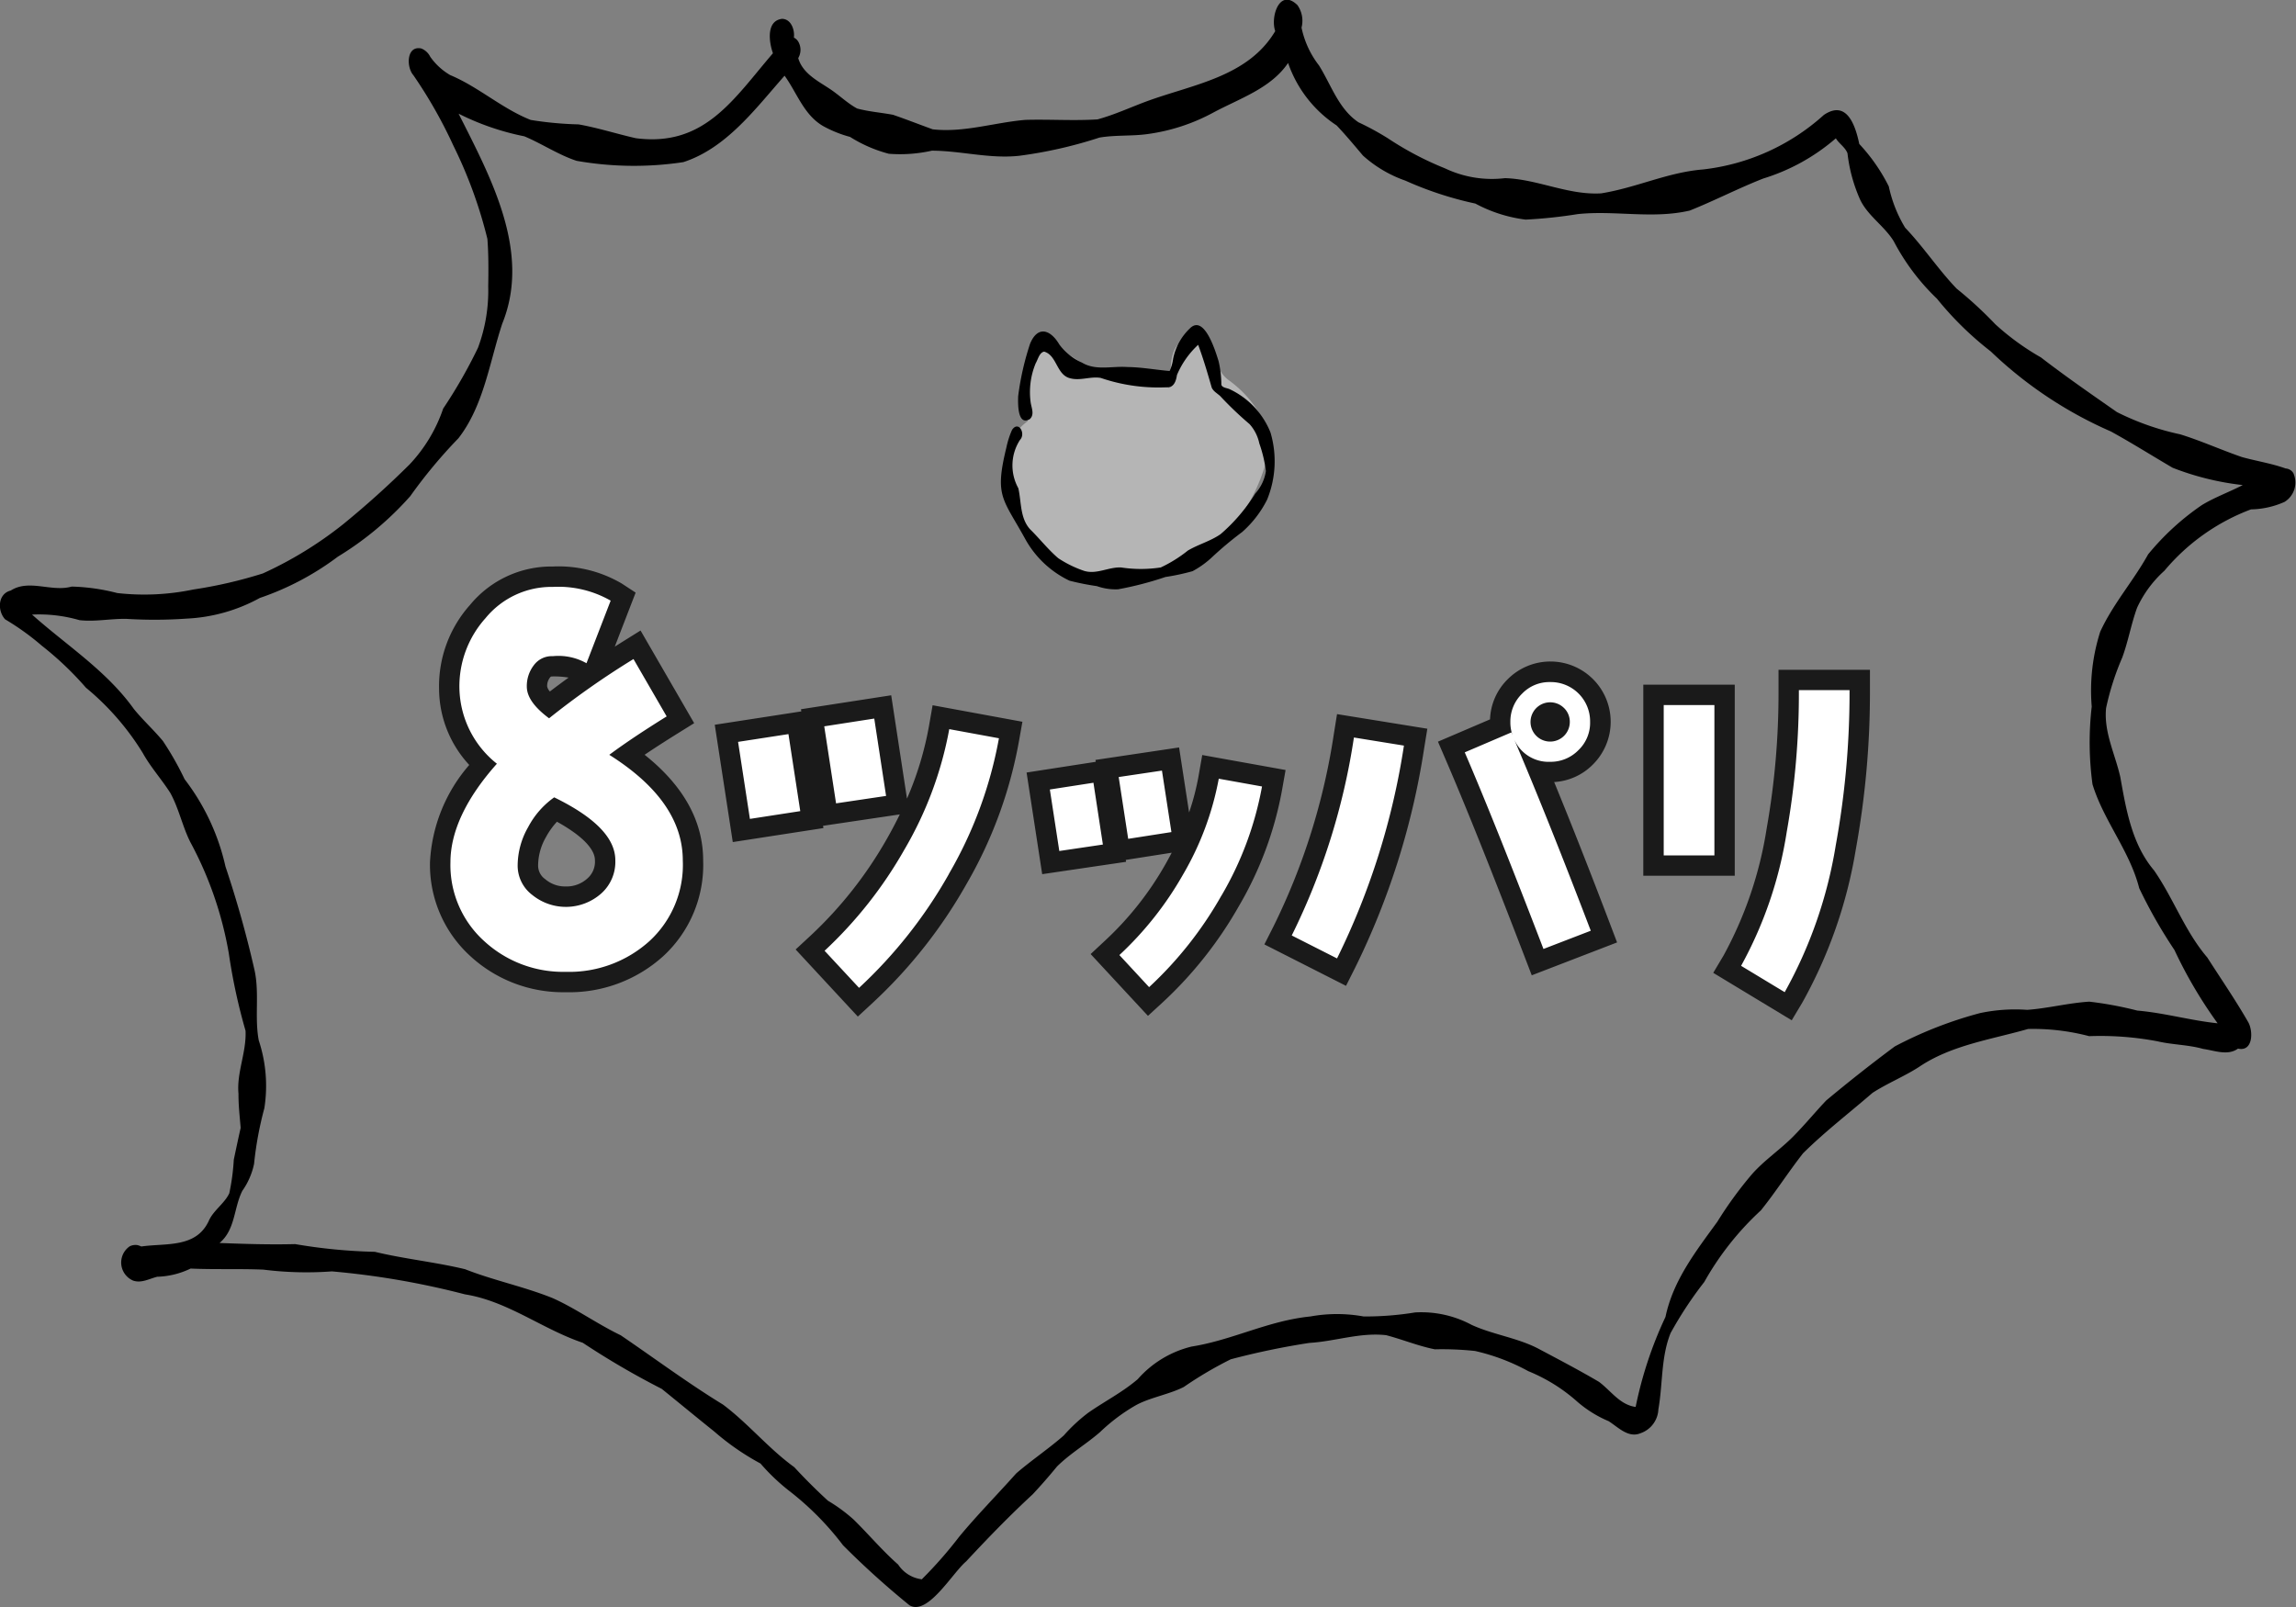
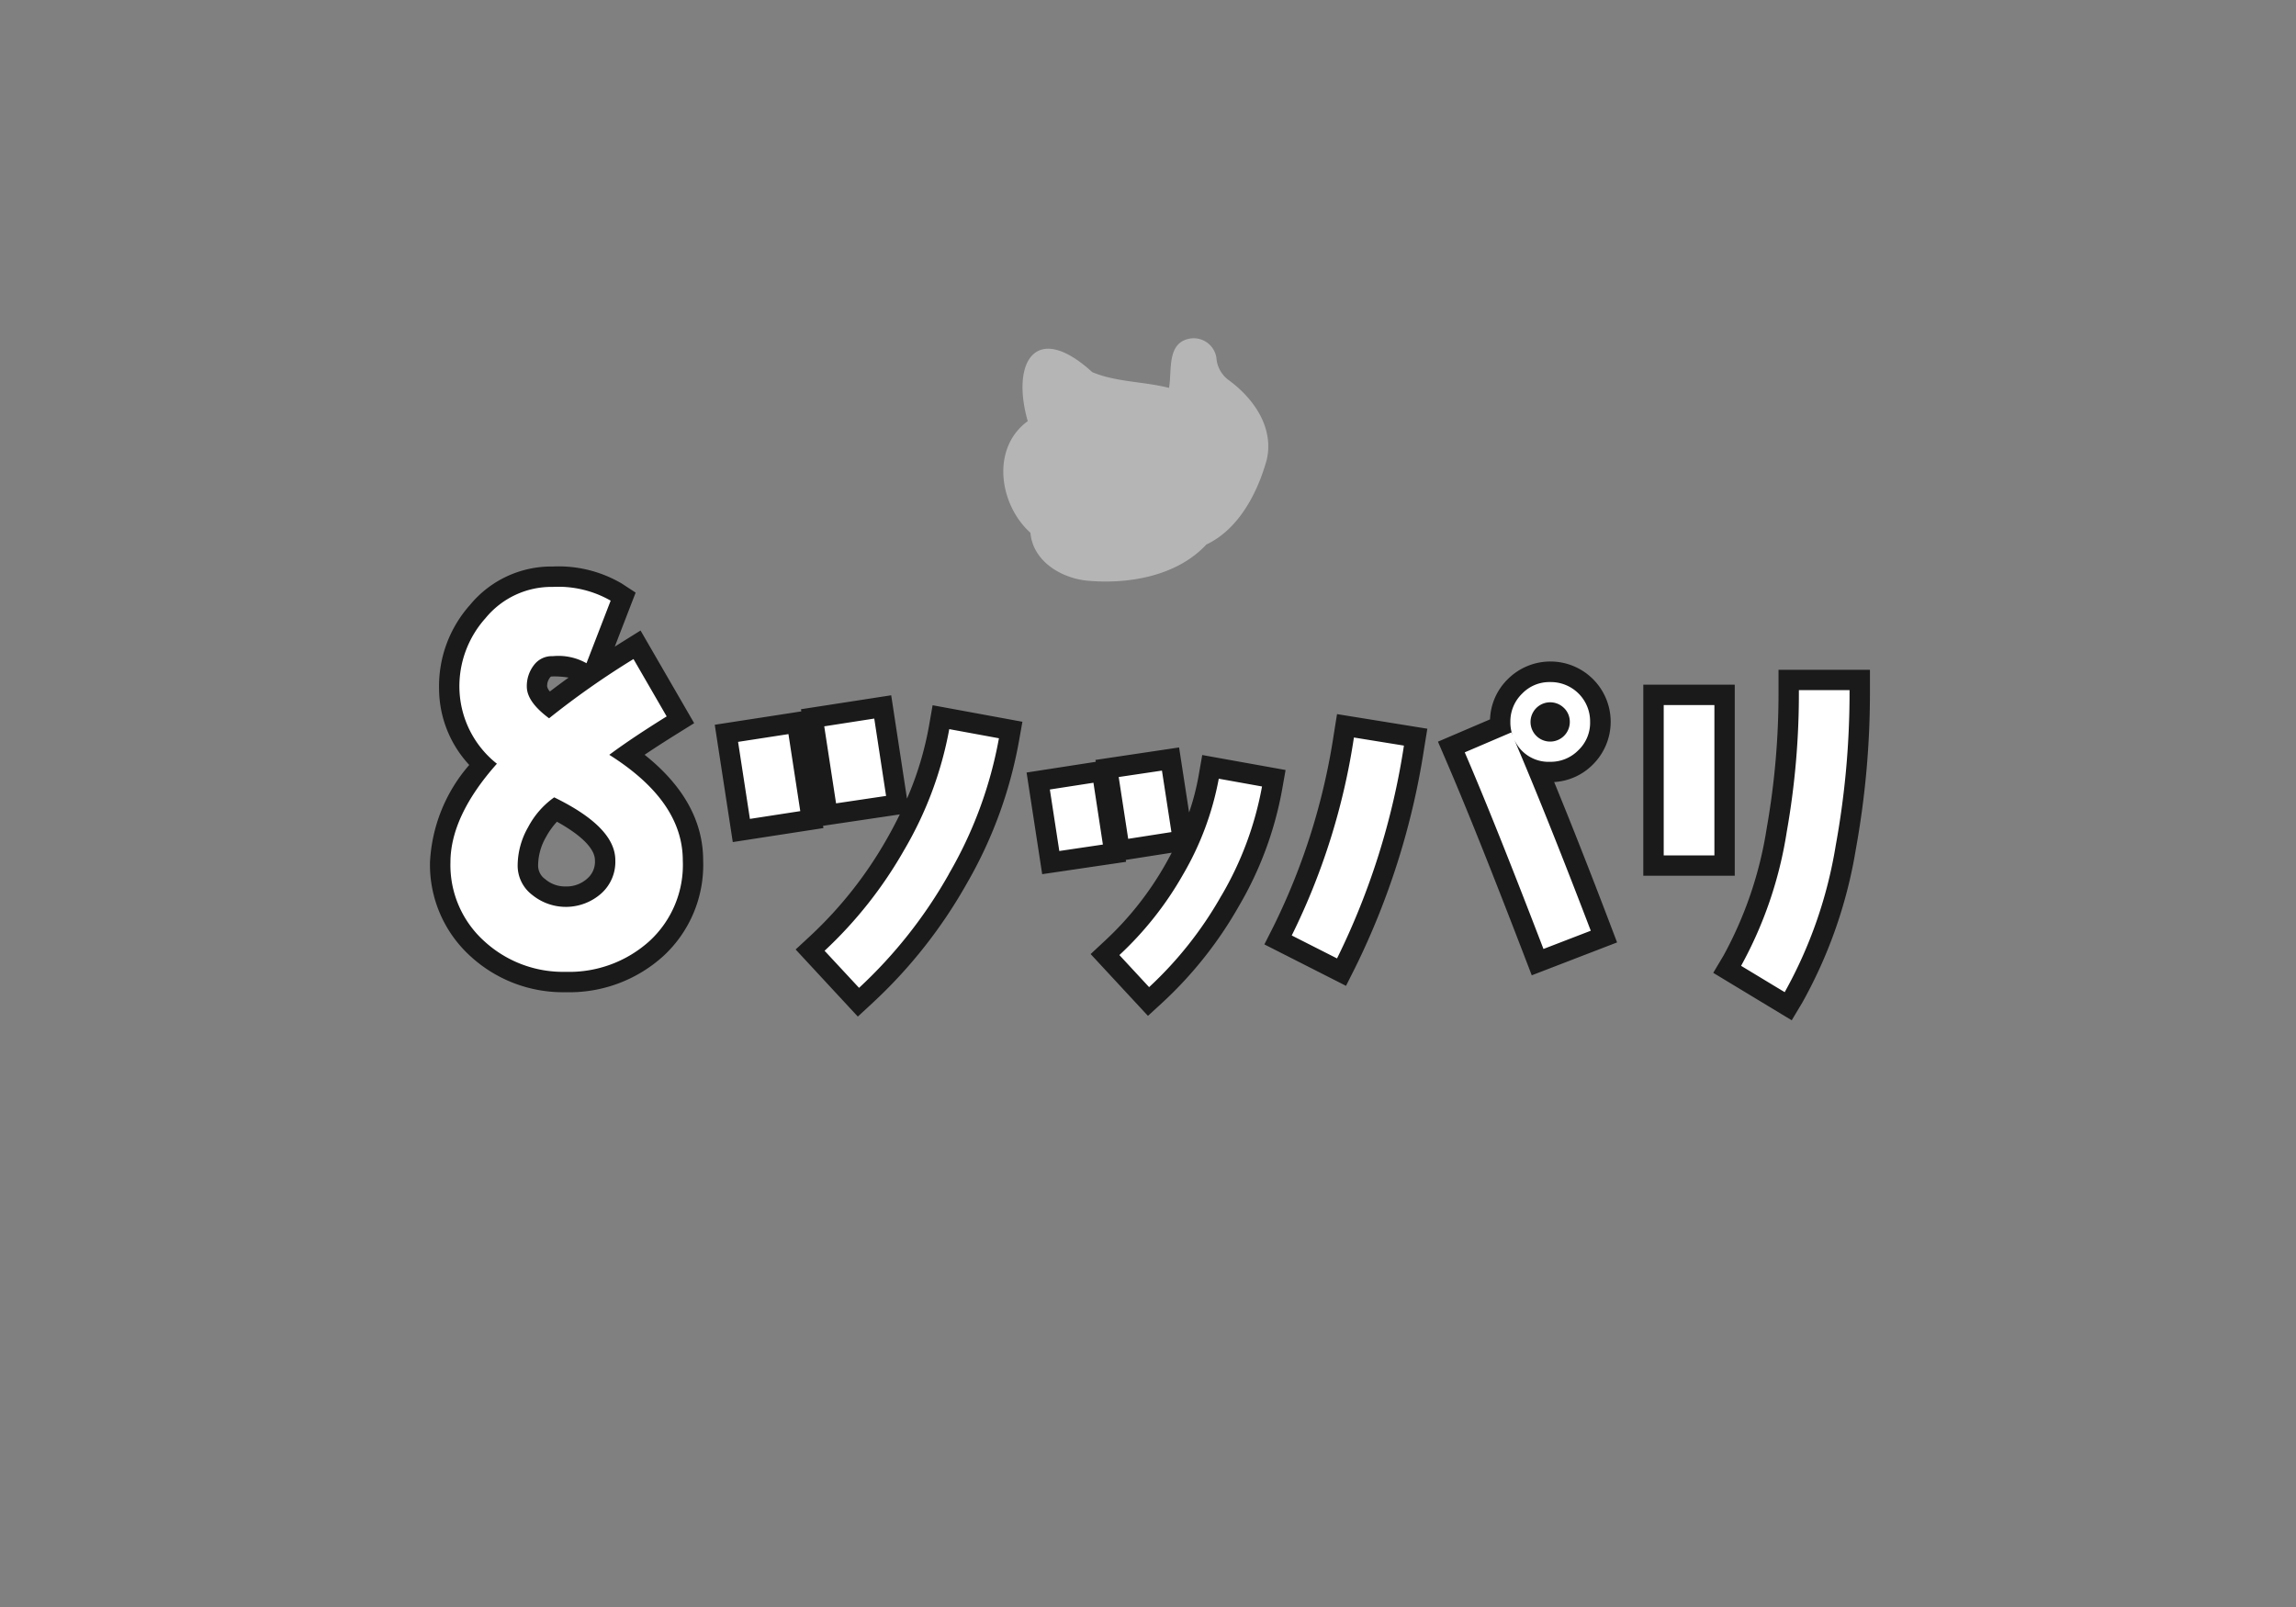
<svg xmlns="http://www.w3.org/2000/svg" width="130" height="91">
  <rect width="100%" height="100%" fill="#808080" stroke="none" />
  <defs>
    <clipPath id="a">
-       <path fill="none" d="M0 0h130v91H0z" />
-     </clipPath>
+       </clipPath>
  </defs>
  <g clip-path="url(#a)">
-     <path d="M51.491 90.899a47.989 47.989 0 0 1-3.756-3.392 16.5 16.5 0 0 0-3.039-3.074 11.466 11.466 0 0 1-1.636-1.558 14.239 14.239 0 0 1-2.617-1.811c-1-.8-1.981-1.613-2.976-2.417a45.539 45.539 0 0 1-4.47-2.609c-2.291-.774-4.251-2.359-6.673-2.743a45.767 45.767 0 0 0-7.531-1.3 19.613 19.613 0 0 1-3.885-.1c-1.369-.056-2.747 0-4.116-.06a4.634 4.634 0 0 1-1.889.464c-.45.111-.882.374-1.355.222a1.113 1.113 0 0 1-.2-1.948.748.748 0 0 1 .428-.067 1.187 1.187 0 0 1 .225.079c1.4-.2 3.094.1 3.816-1.441.258-.6.9-.994 1.166-1.574a12.339 12.339 0 0 0 .254-1.9c.127-.6.253-1.2.389-1.8-.052-.645-.128-1.288-.123-1.937-.11-1.2.458-2.35.4-3.565a32.692 32.692 0 0 1-.944-4.359 20.6 20.6 0 0 0-2.185-6.327c-.448-.894-.646-1.9-1.131-2.78-.493-.775-1.119-1.464-1.563-2.268a14.865 14.865 0 0 0-3.214-3.691 18.024 18.024 0 0 0-2.5-2.379 14.471 14.471 0 0 0-2.075-1.492c-.449-.485-.422-1.448.317-1.631 1.047-.667 2.3.1 3.454-.225a11.438 11.438 0 0 1 2.58.367 13.609 13.609 0 0 0 4.3-.2 25.639 25.639 0 0 0 3.942-.911 21.784 21.784 0 0 0 4.537-2.78 51.615 51.615 0 0 0 3.764-3.387 8.657 8.657 0 0 0 1.908-3.169 28.007 28.007 0 0 0 1.969-3.439 9.222 9.222 0 0 0 .581-3.472c.015-.893.022-1.832-.047-2.7a25.757 25.757 0 0 0-1.932-5.292 26.491 26.491 0 0 0-2.257-3.972c-.411-.464-.395-1.694.445-1.516a.956.956 0 0 1 .508.469 3.6 3.6 0 0 0 1.124 1.035c1.617.675 2.936 1.9 4.565 2.543a19.874 19.874 0 0 0 2.714.252c1.09.194 2.153.536 3.235.782 3.9.51 5.542-2.225 7.766-4.811-.224-.62-.393-1.836.511-1.947.523 0 .732.636.675 1.063a.593.593 0 0 1 .232.2.919.919 0 0 1 .014.958c.245.861 1.1 1.288 1.764 1.729.541.351 1 .816 1.569 1.126.668.18 1.363.23 2.035.357.754.259 1.5.552 2.246.822 1.767.2 3.5-.389 5.255-.535 1.354-.039 2.718.059 4.075-.027.952-.258 1.839-.672 2.764-1.015 2.609-.965 5.75-1.375 7.3-3.984-.283-.807.245-2.464 1.258-1.471a1.541 1.541 0 0 1 .231 1.274 5.252 5.252 0 0 0 .994 2.148c.692 1.111 1.107 2.458 2.229 3.211a15.719 15.719 0 0 1 1.655.9 17.882 17.882 0 0 0 3.245 1.709 6.179 6.179 0 0 0 3.4.555c1.852.058 3.559.968 5.436.862 2.008-.321 3.763-1.192 5.773-1.354a12.259 12.259 0 0 0 6.841-3.086c1.31-.888 1.791.615 2.007 1.643a10.133 10.133 0 0 1 1.672 2.405 7.511 7.511 0 0 0 .922 2.333c1.059 1.112 1.868 2.357 2.915 3.45a22.813 22.813 0 0 1 2.194 2.021 14.325 14.325 0 0 0 2.577 1.874c1.4 1.078 2.855 2.085 4.31 3.1a14.865 14.865 0 0 0 3.58 1.259c1.185.366 2.314.88 3.489 1.285.824.231 1.676.358 2.481.648a.557.557 0 0 1 .438.264 1.29 1.29 0 0 1-.5 1.629 4.859 4.859 0 0 1-1.9.424 11.8 11.8 0 0 0-4.9 3.472 6.456 6.456 0 0 0-1.547 2.094c-.339.926-.5 1.9-.843 2.827a15.11 15.11 0 0 0-.914 2.858c-.138 1.368.518 2.615.806 3.912.332 1.855.658 3.8 1.91 5.28 1.1 1.585 1.747 3.452 3.016 4.934.783 1.226 1.611 2.426 2.332 3.688.273.53.244 1.66-.594 1.47-.586.422-1.322.107-1.974.018-.846-.242-1.736-.231-2.59-.433a17.4 17.4 0 0 0-3.865-.29 12.456 12.456 0 0 0-3.458-.407c-2.094.6-4.347.911-6.18 2.153-.842.543-1.787.92-2.63 1.467-1.314 1.138-2.7 2.2-3.933 3.422-.825 1.053-1.545 2.186-2.383 3.228a16.447 16.447 0 0 0-3.206 4.055 21.6 21.6 0 0 0-1.911 2.9c-.546 1.364-.437 2.884-.689 4.315a1.5 1.5 0 0 1-1.015 1.353c-.689.286-1.264-.343-1.8-.683a6.616 6.616 0 0 1-1.808-1.132 9.617 9.617 0 0 0-2.74-1.7 11.62 11.62 0 0 0-3.02-1.144 17.755 17.755 0 0 0-2.273-.094c-.931-.184-1.833-.558-2.756-.8-1.469-.168-2.884.35-4.348.437a42.55 42.55 0 0 0-4.452.928 21.708 21.708 0 0 0-2.661 1.569c-.842.424-1.87.583-2.685 1.017a10.382 10.382 0 0 0-2.048 1.53c-.789.689-1.7 1.216-2.448 1.959a31.425 31.425 0 0 1-1.37 1.568c-1.312 1.213-2.55 2.49-3.768 3.8-.782.657-2.18 3.1-3.214 2.485m.724-1.494a23.824 23.824 0 0 0 2.086-2.377c1.025-1.242 2.165-2.392 3.235-3.594.842-.729 1.875-1.426 2.692-2.147a9.427 9.427 0 0 1 1.378-1.282c.931-.652 1.945-1.164 2.812-1.908a5.926 5.926 0 0 1 3.046-1.846c2.334-.371 4.323-1.462 6.729-1.705a8.4 8.4 0 0 1 3.014 0 17.352 17.352 0 0 0 2.913-.228 6.033 6.033 0 0 1 3.211.708c1.205.548 2.544.72 3.724 1.319 1.166.62 2.338 1.232 3.474 1.9.684.505 1.179 1.3 2.08 1.424a22.454 22.454 0 0 1 1.691-5.1c.431-2.067 1.722-3.718 2.934-5.386a22.167 22.167 0 0 1 1.967-2.7c.69-.779 1.572-1.371 2.308-2.107.658-.662 1.249-1.385 1.888-2.059a87.266 87.266 0 0 1 3.883-3.061 22.84 22.84 0 0 1 4.84-1.892 9.611 9.611 0 0 1 2.661-.181c1.182-.086 2.329-.39 3.514-.464a20.535 20.535 0 0 1 2.718.505c1.535.132 3.017.561 4.548.721a25.494 25.494 0 0 1-2.444-4.151 27.936 27.936 0 0 1-1.995-3.5c-.537-2.114-2.015-3.817-2.645-5.884a17.639 17.639 0 0 1-.044-4.4 10.968 10.968 0 0 1 .482-4.243c.732-1.589 1.874-2.865 2.71-4.376a14.528 14.528 0 0 1 3.038-2.788c.731-.446 1.556-.74 2.32-1.137a15.666 15.666 0 0 1-3.968-.979c-1.165-.681-2.312-1.406-3.5-2.058a23.256 23.256 0 0 1-6.8-4.532 18.437 18.437 0 0 1-3.045-2.985 12.54 12.54 0 0 1-2.448-3.254c-.555-.9-1.539-1.481-1.948-2.459a8.906 8.906 0 0 1-.67-2.523c-.139-.354-.469-.53-.659-.846a11.36 11.36 0 0 1-4.1 2.274c-1.414.552-2.76 1.254-4.17 1.817-2.094.49-4.228-.02-6.338.2a27.3 27.3 0 0 1-2.955.313 8.127 8.127 0 0 1-2.847-.908 19.848 19.848 0 0 1-3.966-1.3 7.062 7.062 0 0 1-2.4-1.419c-.487-.578-.971-1.157-1.49-1.706a6.941 6.941 0 0 1-2.748-3.538c-.975 1.439-2.74 2.009-4.217 2.8a10.843 10.843 0 0 1-3.736 1.226c-.9.127-1.823.045-2.728.2a25.05 25.05 0 0 1-4.523 1.028c-1.672.19-3.3-.281-4.963-.287a8.237 8.237 0 0 1-2.441.175 7.843 7.843 0 0 1-2.195-.955 6.8 6.8 0 0 1-1.5-.6c-1.108-.625-1.5-1.891-2.206-2.865-1.643 1.858-3.287 4.1-5.732 4.894a18.747 18.747 0 0 1-6.041-.073c-1.03-.337-1.967-.974-2.965-1.39a14.563 14.563 0 0 1-3.719-1.281c1.812 3.6 4.123 7.823 2.473 11.886-.72 2.179-1.047 4.645-2.482 6.494a28.3 28.3 0 0 0-2.728 3.279 17.9 17.9 0 0 1-4.1 3.427 15.812 15.812 0 0 1-4.417 2.337 9.522 9.522 0 0 1-4.123 1.169 26.093 26.093 0 0 1-3.411.017c-.893-.022-1.786.173-2.677.072a8.25 8.25 0 0 0-2.687-.316c1.961 1.75 4.217 3.179 5.763 5.343.517.638 1.128 1.187 1.649 1.819a17.15 17.15 0 0 1 1.226 2.16 12.648 12.648 0 0 1 2.315 4.947 60.675 60.675 0 0 1 1.649 5.886c.28 1.309-.011 2.663.235 3.959a8.175 8.175 0 0 1 .317 3.838 19.639 19.639 0 0 0-.582 3.151 4.11 4.11 0 0 1-.665 1.528c-.491.971-.389 2.2-1.291 2.954 1.427.054 2.854.1 4.281.063a30.612 30.612 0 0 0 4.514.437c1.687.407 3.422.579 5.107.985 1.622.637 3.337.984 4.948 1.632 1.288.569 2.506 1.453 3.865 2.109 1.929 1.312 3.8 2.707 5.791 3.925 1.443 1.082 2.575 2.487 4.035 3.543a32.246 32.246 0 0 0 1.907 1.9 9.214 9.214 0 0 1 1.451 1.064c.857.84 1.621 1.758 2.527 2.554a1.864 1.864 0 0 0 1.351.833" />
-   </g>
+     </g>
  <path d="M36.777 53.287a6.779 6.779 0 0 1-4.751 1.745 6.587 6.587 0 0 1-4.617-1.745 5.8 5.8 0 0 1-1.905-4.456c0-1.745.885-3.624 2.63-5.583a5.588 5.588 0 0 1-2.121-4.242 5.77 5.77 0 0 1 1.476-4 4.823 4.823 0 0 1 3.813-1.771 5.964 5.964 0 0 1 3.274.778l-1.369 3.544a3.223 3.223 0 0 0-1.905-.4 1.263 1.263 0 0 0-1.074.51 1.929 1.929 0 0 0-.4 1.208c0 .59.43 1.181 1.261 1.8a46.886 46.886 0 0 1 4.779-3.355l1.879 3.248c-1.208.752-2.309 1.476-3.249 2.175 2.766 1.744 4.162 3.731 4.162 5.985a5.855 5.855 0 0 1-1.883 4.559Zm-5.4-8.134a4.81 4.81 0 0 0-1.477 1.692 4.4 4.4 0 0 0-.59 2.147 2.081 2.081 0 0 0 .833 1.691 3.019 3.019 0 0 0 3.892-.081 2.4 2.4 0 0 0 .805-1.879c.005-1.261-1.149-2.442-3.458-3.57ZM42.46 46.372l-.67-4.362 2.852-.44.669 4.362Zm4.878-.88-.669-4.362 2.832-.44.669 4.381Zm6.39 4a26.6 26.6 0 0 1-5.088 6.447l-1.952-2.1a24.017 24.017 0 0 0 4.514-5.72 20.9 20.9 0 0 0 2.545-6.83l2.813.517a23.628 23.628 0 0 1-2.836 7.685ZM59.978 48.19l-.535-3.483 2.468-.382.535 3.5Zm3.9-.689-.537-3.5 2.449-.364.536 3.482Zm5.279 3.214a21.415 21.415 0 0 1-4.094 5.184l-1.683-1.817a19.038 19.038 0 0 0 3.6-4.553 16.818 16.818 0 0 0 2.027-5.433l2.449.44a18.836 18.836 0 0 1-2.296 6.179ZM75.703 54.273l-2.564-1.3a37.947 37.947 0 0 0 3.52-11.21l2.832.458a41.24 41.24 0 0 1-3.788 12.052Zm11.688-.536c-1.741-4.534-3.214-8.245-4.457-11.133l2.64-1.13.076.192a2.221 2.221 0 0 1-.133-.784 2.191 2.191 0 0 1 .67-1.607 2.134 2.134 0 0 1 1.587-.651 2.224 2.224 0 0 1 2.258 2.258 2.135 2.135 0 0 1-.651 1.587 2.195 2.195 0 0 1-1.607.67 2.126 2.126 0 0 1-2.047-1.282q1.866 4.362 4.343 10.848Zm1.168-13.64a1.112 1.112 0 1 0 .324.785 1.087 1.087 0 0 0-.323-.785ZM94.2 48.438v-8.513h2.87v8.513Zm9.738-.554a25.35 25.35 0 0 1-2.889 8.3l-2.468-1.492a23.024 23.024 0 0 0 2.583-7.576 44.905 44.905 0 0 0 .689-8.035h2.869a48.237 48.237 0 0 1-.784 8.803Z" fill="#191919" />
  <path d="M32.026 56.186a7.744 7.744 0 0 1-5.4-2.048 6.994 6.994 0 0 1-2.28-5.307 9.072 9.072 0 0 1 2.223-5.514 6.377 6.377 0 0 1-1.709-4.312 6.907 6.907 0 0 1 1.765-4.764 5.964 5.964 0 0 1 4.678-2.161 7.06 7.06 0 0 1 3.907.967l.78.511-1.181 3.058.447-.281 1.012-.631 3.036 5.247-.948.59c-.7.437-1.314.831-1.858 1.2 2.2 1.75 3.315 3.758 3.315 5.983a7.022 7.022 0 0 1-2.255 5.416 7.92 7.92 0 0 1-5.532 2.046Zm-.724-21.8a3.656 3.656 0 0 0-2.94 1.372l-.016.018a4.606 4.606 0 0 0-1.179 3.228 4.445 4.445 0 0 0 1.733 3.379l.865.767-.769.863c-1.551 1.742-2.338 3.362-2.338 4.816a4.622 4.622 0 0 0 1.53 3.6 5.432 5.432 0 0 0 3.838 1.443 5.609 5.609 0 0 0 3.972-1.442 4.684 4.684 0 0 0 1.505-3.713c0-1.833-1.185-3.471-3.624-5.009l-1.424-.9 1.351-1c.672-.5 1.443-1.028 2.383-1.632l-.72-1.246a42.347 42.347 0 0 0-3.654 2.63l-.7.568-.721-.535a3.488 3.488 0 0 1-1.727-2.725 3.067 3.067 0 0 1 .641-1.91 2.418 2.418 0 0 1 1.99-.961 7.306 7.306 0 0 1 1.234.092l.573-1.482a6.58 6.58 0 0 0-1.803-.218Zm0 3.919c-.114 0-.121.01-.159.059a.777.777 0 0 0-.164.505.607.607 0 0 0 .156.288q.506-.388 1.059-.786a4.846 4.846 0 0 0-.892-.066Zm.724 14.2a4.042 4.042 0 0 1-2.6-.928 3.242 3.242 0 0 1-1.261-2.588 5.542 5.542 0 0 1 .735-2.707 5.917 5.917 0 0 1 1.836-2.085l.554-.378.6.294c2.766 1.351 4.111 2.858 4.111 4.607a3.533 3.533 0 0 1-1.187 2.736 4.033 4.033 0 0 1-2.788 1.049Zm-.49-5.975a4.327 4.327 0 0 0-.623.872 3.267 3.267 0 0 0-.445 1.587.934.934 0 0 0 .4.794 1.722 1.722 0 0 0 1.152.414 1.746 1.746 0 0 0 1.241-.455 1.251 1.251 0 0 0 .424-1.022c.006-.647-.753-1.415-2.149-2.187ZM50.46 39.372l.894 5.852a18.5 18.5 0 0 0 1.25-4.139l.2-1.149 5.085.935-.2 1.127a24.888 24.888 0 0 1-2.967 8.065 27.794 27.794 0 0 1-5.306 6.721l-.846.782-3.521-3.8.848-.785a23 23 0 0 0 4.3-5.448q.405-.706.749-1.416l-4.344.646.02.129-5.132.792-1.02-6.643 4.9-.756-.019-.123ZM48.847 44.1l-.319-2.092-.551.086.321 2.088Zm6.34-1.378-.544-.1a22.747 22.747 0 0 1-2.447 6.065 25.677 25.677 0 0 1-3.9 5.188l.384.414a25.652 25.652 0 0 0 4.04-5.367 22.974 22.974 0 0 0 2.47-6.2Zm-11.2 2.245-.319-2.081-.571.088.32 2.081ZM66.76 42.326l.567 3.682a13.974 13.974 0 0 0 .544-2.111l.2-1.142 4.719.848-.2 1.131a20.053 20.053 0 0 1-2.433 6.557 22.644 22.644 0 0 1-4.314 5.459l-.846.776-3.245-3.5.841-.784a17.976 17.976 0 0 0 3.381-4.279q.193-.339.368-.676l-2.6.407.017.108-4.75.7-.884-5.756 3.918-.607-.017-.107Zm-1.746 3.83-.186-1.21-.167.025.186 1.211Zm5.068-.695-.179-.032a18.476 18.476 0 0 1-1.919 4.671 20.224 20.224 0 0 1-2.994 4.018l.119.128a20.838 20.838 0 0 0 3.051-4.1 18.281 18.281 0 0 0 1.922-4.685Zm-8.952 1.392-.185-1.212-.187.029.186 1.21ZM76.212 55.825l-4.623-2.346.521-1.029a36.974 36.974 0 0 0 3.41-10.871l.183-1.141 5.113.827-.185 1.14a42.574 42.574 0 0 1-3.9 12.388Zm-1.54-3.37.5.256a40.385 40.385 0 0 0 2.977-9.539l-.552-.089a39.329 39.329 0 0 1-2.925 9.373Zm12.056 2.774-.414-1.078c-1.882-4.9-3.293-8.425-4.44-11.091l-.457-1.062 2.949-1.262a3.354 3.354 0 0 1 1.006-2.278 3.412 3.412 0 0 1 4.825 4.827 3.355 3.355 0 0 1-2.2 1c.98 2.388 2.036 5.069 3.154 8.008l.408 1.074Zm-2.281-12.017c.982 2.333 2.149 5.255 3.607 9.033l.528-.2a289.142 289.142 0 0 0-3.625-9.048ZM101.448 57.776l-4.444-2.687.586-.985a22.015 22.015 0 0 0 2.44-7.195 43.928 43.928 0 0 0 .67-7.826v-1.154h5.177v1.154a49.678 49.678 0 0 1-.8 9.011 26.6 26.6 0 0 1-3.031 8.681Zm-1.326-3.5.492.3a26.126 26.126 0 0 0 2.189-6.9 46.824 46.824 0 0 0 .752-7.436h-.561a45.4 45.4 0 0 1-.695 7.088 26.259 26.259 0 0 1-2.177 6.949Zm-1.9-4.685h-5.178V38.77h5.178Zm-2.87-2.308h.562v-6.205h-.562Z" fill="#1a1a1a" />
  <path d="M36.777 53.287a6.779 6.779 0 0 1-4.751 1.745 6.587 6.587 0 0 1-4.617-1.745 5.8 5.8 0 0 1-1.905-4.456c0-1.745.885-3.624 2.63-5.583a5.588 5.588 0 0 1-2.121-4.242 5.77 5.77 0 0 1 1.476-4 4.823 4.823 0 0 1 3.813-1.771 5.964 5.964 0 0 1 3.274.778l-1.369 3.544a3.223 3.223 0 0 0-1.905-.4 1.263 1.263 0 0 0-1.074.51 1.929 1.929 0 0 0-.4 1.208c0 .59.43 1.181 1.261 1.8a46.886 46.886 0 0 1 4.779-3.355l1.879 3.248c-1.208.752-2.309 1.476-3.249 2.175 2.766 1.744 4.162 3.731 4.162 5.985a5.855 5.855 0 0 1-1.883 4.559Zm-5.4-8.134a4.81 4.81 0 0 0-1.477 1.692 4.4 4.4 0 0 0-.59 2.147 2.081 2.081 0 0 0 .833 1.691 3.019 3.019 0 0 0 3.892-.081 2.4 2.4 0 0 0 .805-1.879c.005-1.261-1.149-2.442-3.458-3.57ZM42.46 46.372l-.67-4.362 2.852-.44.669 4.362Zm4.878-.88-.669-4.362 2.832-.44.669 4.381Zm6.39 4a26.6 26.6 0 0 1-5.088 6.447l-1.952-2.1a24.017 24.017 0 0 0 4.514-5.72 20.9 20.9 0 0 0 2.545-6.83l2.813.517a23.628 23.628 0 0 1-2.836 7.685ZM59.978 48.19l-.535-3.483 2.468-.382.535 3.5Zm3.9-.689-.537-3.5 2.449-.364.536 3.482Zm5.279 3.214a21.415 21.415 0 0 1-4.094 5.184l-1.683-1.817a19.038 19.038 0 0 0 3.6-4.553 16.818 16.818 0 0 0 2.027-5.433l2.449.44a18.836 18.836 0 0 1-2.296 6.179ZM75.703 54.273l-2.564-1.3a37.947 37.947 0 0 0 3.52-11.21l2.832.458a41.24 41.24 0 0 1-3.788 12.052Zm11.688-.536c-1.741-4.534-3.214-8.245-4.457-11.133l2.64-1.13.076.192a2.221 2.221 0 0 1-.133-.784 2.191 2.191 0 0 1 .67-1.607 2.134 2.134 0 0 1 1.587-.651 2.224 2.224 0 0 1 2.258 2.258 2.135 2.135 0 0 1-.651 1.587 2.195 2.195 0 0 1-1.607.67 2.126 2.126 0 0 1-2.047-1.282q1.866 4.362 4.343 10.848Zm1.168-13.64a1.112 1.112 0 1 0 .324.785 1.087 1.087 0 0 0-.323-.785ZM94.2 48.438v-8.513h2.87v8.513Zm9.738-.554a25.35 25.35 0 0 1-2.889 8.3l-2.468-1.492a23.024 23.024 0 0 0 2.583-7.576 44.905 44.905 0 0 0 .689-8.035h2.869a48.237 48.237 0 0 1-.784 8.803Z" fill="#fff" />
  <path d="M61.571 32.883c-1.483-.142-3.089-1.1-3.227-2.712-1.771-1.591-2.25-4.792-.154-6.321-.965-3.41.486-5.669 3.654-2.777 1.346.568 2.924.527 4.346.892.178-1.012-.15-2.6 1.235-2.8a1.3 1.3 0 0 1 1.448 1.1 1.708 1.708 0 0 0 .65 1.226c1.439 1.034 2.639 2.717 2.193 4.572-.526 1.873-1.589 3.914-3.415 4.774-1.651 1.782-4.4 2.26-6.73 2.046Z" fill="#b5b5b5" />
-   <path d="M63.306 33.37a3.168 3.168 0 0 1-1.2-.179 14.679 14.679 0 0 1-1.553-.309 5.631 5.631 0 0 1-2.5-2.353c-1.269-2.312-1.755-2.4-1.071-5.188a4.965 4.965 0 0 1 .321-1c.372-.544.792.217.449.57a2.659 2.659 0 0 0-.093 2.737c.177.784.089 1.689.665 2.324.543.532 1.013 1.14 1.591 1.635a6.335 6.335 0 0 0 1.457.716c.708.225 1.385-.219 2.1-.19a7.417 7.417 0 0 0 2.251 0 7.608 7.608 0 0 0 1.535-.957c.6-.354 1.287-.533 1.855-.931a9.887 9.887 0 0 0 1.962-2.3 2.426 2.426 0 0 0 .6-1.269 7.449 7.449 0 0 0-.372-1.567 2.36 2.36 0 0 0-.553-1.093 19.635 19.635 0 0 1-1.663-1.589c-.168-.154-.383-.263-.48-.48-.231-.808-.471-1.627-.767-2.421a4.945 4.945 0 0 0-1.2 1.707c-.042.27-.12.583-.4.687a10.061 10.061 0 0 1-3.914-.519c-.57-.1-1.144.168-1.709.025-.807-.173-.758-1.31-1.5-1.515-.271.057-.346.44-.474.656a4.276 4.276 0 0 0-.284 2.239c.049.309.23.688-.063.935-.693.383-.66-.9-.648-1.3a15.661 15.661 0 0 1 .677-2.982c.439-1.047 1.162-.789 1.658.053a3.222 3.222 0 0 0 1.278 1.022c.79.473 1.7.185 2.563.25.8.006 1.6.157 2.4.225a2.409 2.409 0 0 0 .2-.7 3.261 3.261 0 0 1 .94-1.706c.818-.833 1.459 1.287 1.632 1.847a5.919 5.919 0 0 1 .157 1.333c.046.178.319.185.468.255a4.59 4.59 0 0 1 2.316 2.456 5.748 5.748 0 0 1-.191 3.795 6.06 6.06 0 0 1-1.416 1.839 19.874 19.874 0 0 0-1.662 1.385 5.238 5.238 0 0 1-1.145.831 12.8 12.8 0 0 1-1.538.33 18.768 18.768 0 0 1-2.679.696Z" />
</svg>